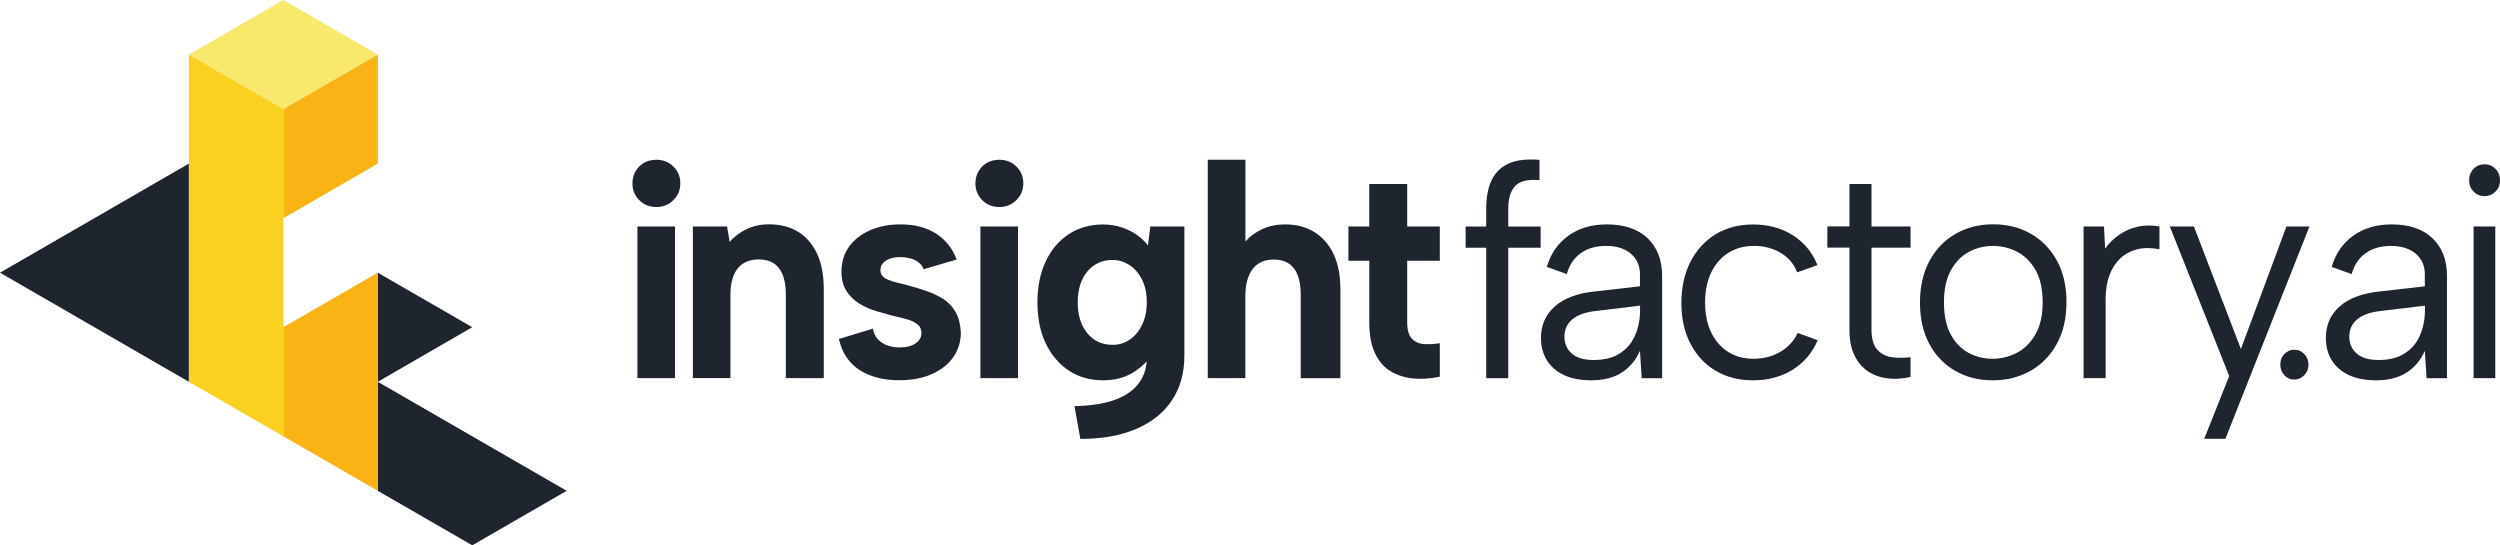
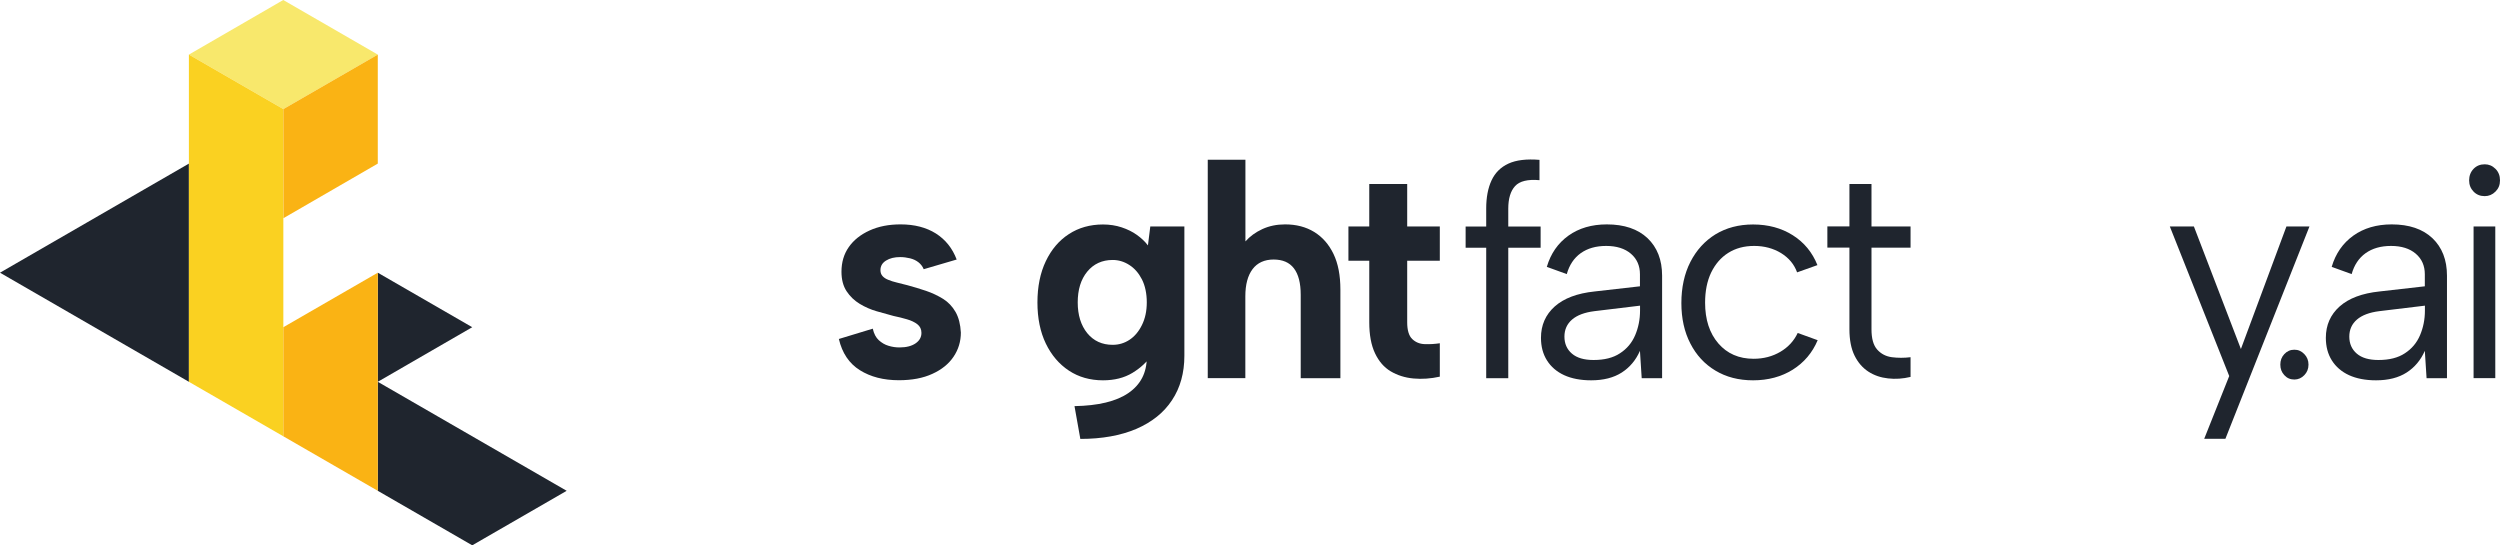
<svg xmlns="http://www.w3.org/2000/svg" id="Layer_2" data-name="Layer 2" viewBox="0 0 286.67 62.53">
  <defs>
    <style>
      .cls-1 {
        fill: #fab314;
      }

      .cls-2 {
        fill: #f8e86c;
      }

      .cls-3 {
        fill: #fad121;
      }

      .cls-4 {
        fill: #1f252e;
      }
    </style>
  </defs>
  <g id="ARTWORK">
    <g>
      <g>
        <polygon class="cls-4" points="32.49 37.52 32.5 37.53 32.49 37.52 32.49 37.52" />
        <polygon class="cls-4" points="21.66 18.76 0 31.27 21.66 43.78 21.66 18.76" />
        <g>
          <polygon class="cls-4" points="43.32 31.27 43.32 43.78 54.15 37.52 43.32 31.27" />
          <polygon class="cls-4" points="43.32 43.78 43.32 56.28 54.15 62.53 64.98 56.28 43.32 43.78" />
        </g>
        <polygon class="cls-2" points="21.66 6.26 32.49 12.51 43.32 6.26 32.48 0 21.66 6.26" />
        <polygon class="cls-3" points="32.49 12.51 32.49 12.51 21.66 6.26 21.66 18.76 21.66 18.76 21.66 43.78 32.49 50.03 32.49 37.52 32.49 12.51" />
        <g>
          <polygon class="cls-1" points="32.49 12.51 32.5 25.02 43.32 18.76 43.32 6.26 32.49 12.51" />
          <polygon class="cls-1" points="43.32 56.28 43.32 43.78 43.32 31.27 32.49 37.52 32.49 50.03 43.32 56.28" />
        </g>
      </g>
      <g>
-         <path class="cls-4" d="m75.28,23.74c-.81,0-1.47-.27-1.99-.8-.52-.53-.77-1.17-.77-1.91s.26-1.41.77-1.93,1.18-.78,1.99-.78c.76,0,1.41.26,1.94.78.53.52.79,1.17.79,1.93s-.26,1.38-.79,1.91c-.53.53-1.17.8-1.94.8Zm-2.19,2.23h4.31v17.39h-4.31v-17.39Z" />
-         <path class="cls-4" d="m79.46,25.97h3.91l.3,1.77c.54-.63,1.2-1.12,1.97-1.48.78-.36,1.61-.54,2.51-.54,1.33,0,2.46.29,3.39.87.93.58,1.65,1.42,2.16,2.52.51,1.1.76,2.46.76,4.09v10.16h-4.35v-9.57c0-1.34-.26-2.35-.78-3.03s-1.29-1.01-2.33-1.01-1.86.34-2.41,1.03c-.55.68-.83,1.7-.83,3.04v9.53h-4.31v-17.39Z" />
        <path class="cls-4" d="m100.08,37.69c.13.58.36,1.02.69,1.32.33.3.7.52,1.11.64.42.13.84.19,1.26.19.79,0,1.4-.16,1.85-.47.45-.31.67-.71.67-1.2,0-.42-.16-.75-.47-.99-.31-.24-.71-.43-1.2-.57-.48-.14-.99-.27-1.53-.38-.61-.16-1.25-.34-1.94-.54-.69-.2-1.33-.48-1.94-.85-.61-.37-1.11-.85-1.5-1.44-.39-.59-.59-1.34-.59-2.24,0-1.09.28-2.03.84-2.83.56-.8,1.35-1.43,2.38-1.9s2.21-.7,3.56-.7c1.59,0,2.94.35,4.04,1.04,1.1.7,1.9,1.69,2.39,2.99l-3.78,1.11c-.13-.32-.34-.59-.61-.8s-.59-.36-.96-.45c-.37-.09-.75-.14-1.13-.14-.65,0-1.19.13-1.62.4-.43.27-.64.63-.64,1.1,0,.28.08.5.24.68s.38.32.66.43c.28.12.61.22.98.31.37.09.78.2,1.23.31.7.19,1.4.4,2.11.64.71.24,1.36.55,1.96.92.59.37,1.07.87,1.43,1.5.36.63.56,1.42.61,2.37,0,1.02-.28,1.94-.84,2.77s-1.37,1.48-2.43,1.96c-1.06.49-2.34.73-3.84.73-1.75,0-3.24-.38-4.47-1.15s-2.03-1.96-2.41-3.58l3.88-1.18Z" />
-         <path class="cls-4" d="m114.61,23.74c-.81,0-1.47-.27-1.99-.8-.52-.53-.77-1.17-.77-1.91s.26-1.41.77-1.93,1.18-.78,1.99-.78c.76,0,1.41.26,1.94.78.53.52.79,1.17.79,1.93s-.26,1.38-.79,1.91c-.53.53-1.17.8-1.94.8Zm-2.19,2.23h4.31v17.39h-4.31v-17.39Z" />
        <path class="cls-4" d="m131.9,25.97h3.91v14.82c0,1.97-.47,3.67-1.42,5.1-.94,1.43-2.31,2.52-4.09,3.29-1.79.76-3.93,1.15-6.42,1.15l-.67-3.76c2.72-.05,4.78-.54,6.18-1.5s2.11-2.32,2.11-4.1v-.07l.57-.21c-.54.81-1.28,1.5-2.22,2.07s-2.07.85-3.37.85c-1.48,0-2.79-.37-3.91-1.11-1.12-.74-2.01-1.78-2.65-3.11-.64-1.33-.96-2.91-.96-4.71s.32-3.39.96-4.73c.64-1.34,1.52-2.38,2.65-3.11,1.12-.73,2.43-1.1,3.91-1.1.76,0,1.48.11,2.14.33.66.22,1.25.51,1.75.87.5.36.93.76,1.26,1.2l.27-2.16Zm-8.32,8.7c0,1.46.37,2.64,1.09,3.53.73.89,1.7,1.34,2.92,1.34.7,0,1.34-.19,1.92-.57.58-.38,1.06-.94,1.43-1.69.37-.74.56-1.61.56-2.61s-.19-1.92-.56-2.64c-.37-.72-.85-1.27-1.45-1.65-.59-.38-1.23-.57-1.9-.57-1.21,0-2.19.45-2.92,1.34-.73.89-1.09,2.07-1.09,3.53Z" />
        <path class="cls-4" d="m138.5,18.32h4.31v9.36c.52-.58,1.16-1.05,1.94-1.41.78-.36,1.65-.54,2.61-.54,1.28,0,2.39.29,3.34.87.94.58,1.68,1.42,2.21,2.52.53,1.1.79,2.46.79,4.09v10.16h-4.55v-9.57c0-1.34-.26-2.35-.78-3.03s-1.29-1.01-2.33-1.01-1.86.37-2.41,1.1c-.55.73-.83,1.77-.83,3.11v9.39h-4.31v-25.04Z" />
        <path class="cls-4" d="m157.01,25.97v-4.87h4.35v4.87h3.74v3.93h-3.74v7.06c0,.9.19,1.54.57,1.91.38.37.86.57,1.43.59.57.02,1.15-.01,1.74-.1v3.83c-1.03.23-2.04.3-3.02.21-.98-.09-1.85-.37-2.61-.82-.76-.45-1.36-1.14-1.8-2.07-.44-.93-.66-2.11-.66-3.55v-7.06h-2.39v-3.93h2.39Z" />
        <path class="cls-4" d="m170.42,23.92c0-1.27.2-2.35.61-3.23s1.05-1.52,1.94-1.93c.89-.41,2.07-.55,3.56-.43v2.33c-1.35-.12-2.28.11-2.8.68s-.78,1.43-.78,2.59v2.05h3.71v2.43h-3.71v14.96h-2.53v-14.96h-2.36v-2.43h2.36v-2.05Z" />
        <path class="cls-4" d="m188.25,43.36l-.2-3.13c-.47,1.07-1.17,1.9-2.09,2.49-.92.59-2.09.89-3.5.89-1.21,0-2.25-.2-3.1-.59-.85-.39-1.51-.96-1.97-1.69-.46-.73-.69-1.59-.69-2.59,0-1.46.53-2.66,1.58-3.6,1.06-.94,2.58-1.51,4.58-1.72l5.19-.59v-1.39c0-.97-.35-1.76-1.04-2.35s-1.64-.89-2.83-.89-2.14.28-2.92.83c-.78.56-1.31,1.36-1.6,2.4l-2.29-.83c.45-1.53,1.28-2.72,2.48-3.58,1.2-.86,2.67-1.29,4.4-1.29,2,0,3.56.53,4.67,1.58,1.11,1.06,1.67,2.49,1.67,4.3v11.76h-2.33Zm-.2-8.31l-5.22.63c-1.12.14-1.98.46-2.56.96-.58.5-.88,1.15-.88,1.96s.29,1.46.86,1.95c.57.49,1.4.73,2.48.73,1.24,0,2.25-.25,3.03-.77.79-.51,1.37-1.2,1.74-2.07.37-.87.56-1.81.56-2.83v-.56Z" />
        <path class="cls-4" d="m201.02,43.61c-1.64,0-3.08-.37-4.31-1.11-1.24-.74-2.2-1.78-2.88-3.11-.69-1.33-1.03-2.88-1.03-4.64s.34-3.36,1.03-4.71,1.65-2.41,2.88-3.17c1.24-.75,2.67-1.13,4.31-1.13,1.73,0,3.25.41,4.55,1.23,1.3.82,2.25,1.97,2.83,3.43l-2.33.83c-.34-.93-.95-1.66-1.84-2.21-.89-.54-1.92-.82-3.08-.82s-2.14.27-2.98.8-1.49,1.29-1.96,2.26c-.46.97-.69,2.12-.69,3.44,0,1.95.51,3.51,1.52,4.68s2.36,1.76,4.04,1.76c1.15,0,2.17-.27,3.07-.8.9-.53,1.56-1.25,1.99-2.16l2.29.83c-.61,1.44-1.56,2.56-2.86,3.38-1.3.81-2.82,1.22-4.55,1.22Z" />
        <path class="cls-4" d="m212.07,25.97v-4.87h2.53v4.87h4.48v2.43h-4.48v9.36c0,1.07.22,1.84.66,2.33.44.49,1,.78,1.68.87.69.09,1.4.09,2.14,0v2.26c-.88.21-1.74.27-2.58.17-.84-.09-1.6-.35-2.26-.78-.66-.43-1.19-1.04-1.58-1.83-.39-.79-.59-1.8-.59-3.03v-9.36h-2.53v-2.43h2.53Z" />
-         <path class="cls-4" d="m228.49,43.61c-1.6,0-3.02-.36-4.28-1.08-1.26-.72-2.25-1.74-2.97-3.08-.72-1.33-1.08-2.92-1.08-4.75s.37-3.46,1.1-4.8c.73-1.34,1.73-2.38,3-3.1,1.27-.72,2.7-1.08,4.3-1.08s3.03.36,4.3,1.08c1.27.72,2.27,1.75,3,3.08.73,1.33,1.1,2.92,1.1,4.75s-.37,3.46-1.11,4.8-1.75,2.38-3.03,3.1-2.72,1.08-4.31,1.08Zm-.03-2.47c.99,0,1.92-.23,2.8-.68.88-.45,1.59-1.16,2.14-2.12.55-.96.83-2.19.83-3.67s-.27-2.74-.81-3.69c-.54-.95-1.24-1.65-2.11-2.1s-1.79-.68-2.78-.68-1.91.23-2.76.68-1.54,1.16-2.07,2.12c-.53.96-.79,2.19-.79,3.67s.26,2.74.78,3.69c.52.95,1.2,1.65,2.04,2.1.84.45,1.76.68,2.75.68Z" />
-         <path class="cls-4" d="m238.93,25.97h2.33l.13,2.54c.45-.63.99-1.16,1.63-1.6.64-.44,1.35-.75,2.12-.92.77-.17,1.6-.18,2.48-.02v2.61c-.94-.18-1.79-.18-2.54,0-.75.19-1.4.53-1.94,1.04-.54.51-.96,1.15-1.25,1.93-.29.78-.44,1.68-.44,2.7v9.11h-2.53v-17.39Z" />
        <path class="cls-4" d="m262.19,25.97h2.63l-9.64,24.35h-2.43l2.87-7.2-6.81-17.15h2.76l5.39,14.05,5.22-14.05Z" />
        <path class="cls-4" d="m263.09,43.52c-.46,0-.84-.16-1.15-.5-.31-.33-.46-.73-.46-1.21s.15-.88.46-1.21c.31-.33.69-.5,1.15-.5s.82.17,1.14.5c.32.33.48.73.48,1.21s-.16.88-.48,1.21c-.32.33-.7.5-1.14.5Z" />
        <path class="cls-4" d="m278.25,43.36l-.2-3.13c-.47,1.07-1.17,1.9-2.09,2.49-.92.59-2.09.89-3.5.89-1.21,0-2.25-.2-3.1-.59-.85-.39-1.51-.96-1.97-1.69-.46-.73-.69-1.59-.69-2.59,0-1.46.53-2.66,1.58-3.6,1.06-.94,2.58-1.51,4.58-1.72l5.19-.59v-1.39c0-.97-.35-1.76-1.04-2.35s-1.64-.89-2.83-.89-2.14.28-2.92.83c-.78.56-1.31,1.36-1.6,2.4l-2.29-.83c.45-1.53,1.28-2.72,2.48-3.58,1.2-.86,2.67-1.29,4.4-1.29,2,0,3.56.53,4.67,1.58,1.11,1.06,1.67,2.49,1.67,4.3v11.76h-2.33Zm-.2-8.31l-5.22.63c-1.12.14-1.98.46-2.56.96-.58.5-.88,1.15-.88,1.96s.29,1.46.86,1.95c.57.49,1.4.73,2.48.73,1.24,0,2.25-.25,3.03-.77.79-.51,1.37-1.2,1.74-2.07.37-.87.56-1.81.56-2.83v-.56Z" />
        <path class="cls-4" d="m284.92,22.49c-.52,0-.94-.17-1.28-.52-.34-.35-.51-.78-.51-1.29s.17-.97.51-1.32.76-.52,1.28-.52c.47,0,.88.17,1.23.52.35.35.52.79.52,1.32s-.17.94-.52,1.29c-.35.35-.76.52-1.23.52Zm-1.28,3.48h2.49v17.39h-2.49v-17.39Z" />
      </g>
    </g>
  </g>
</svg>